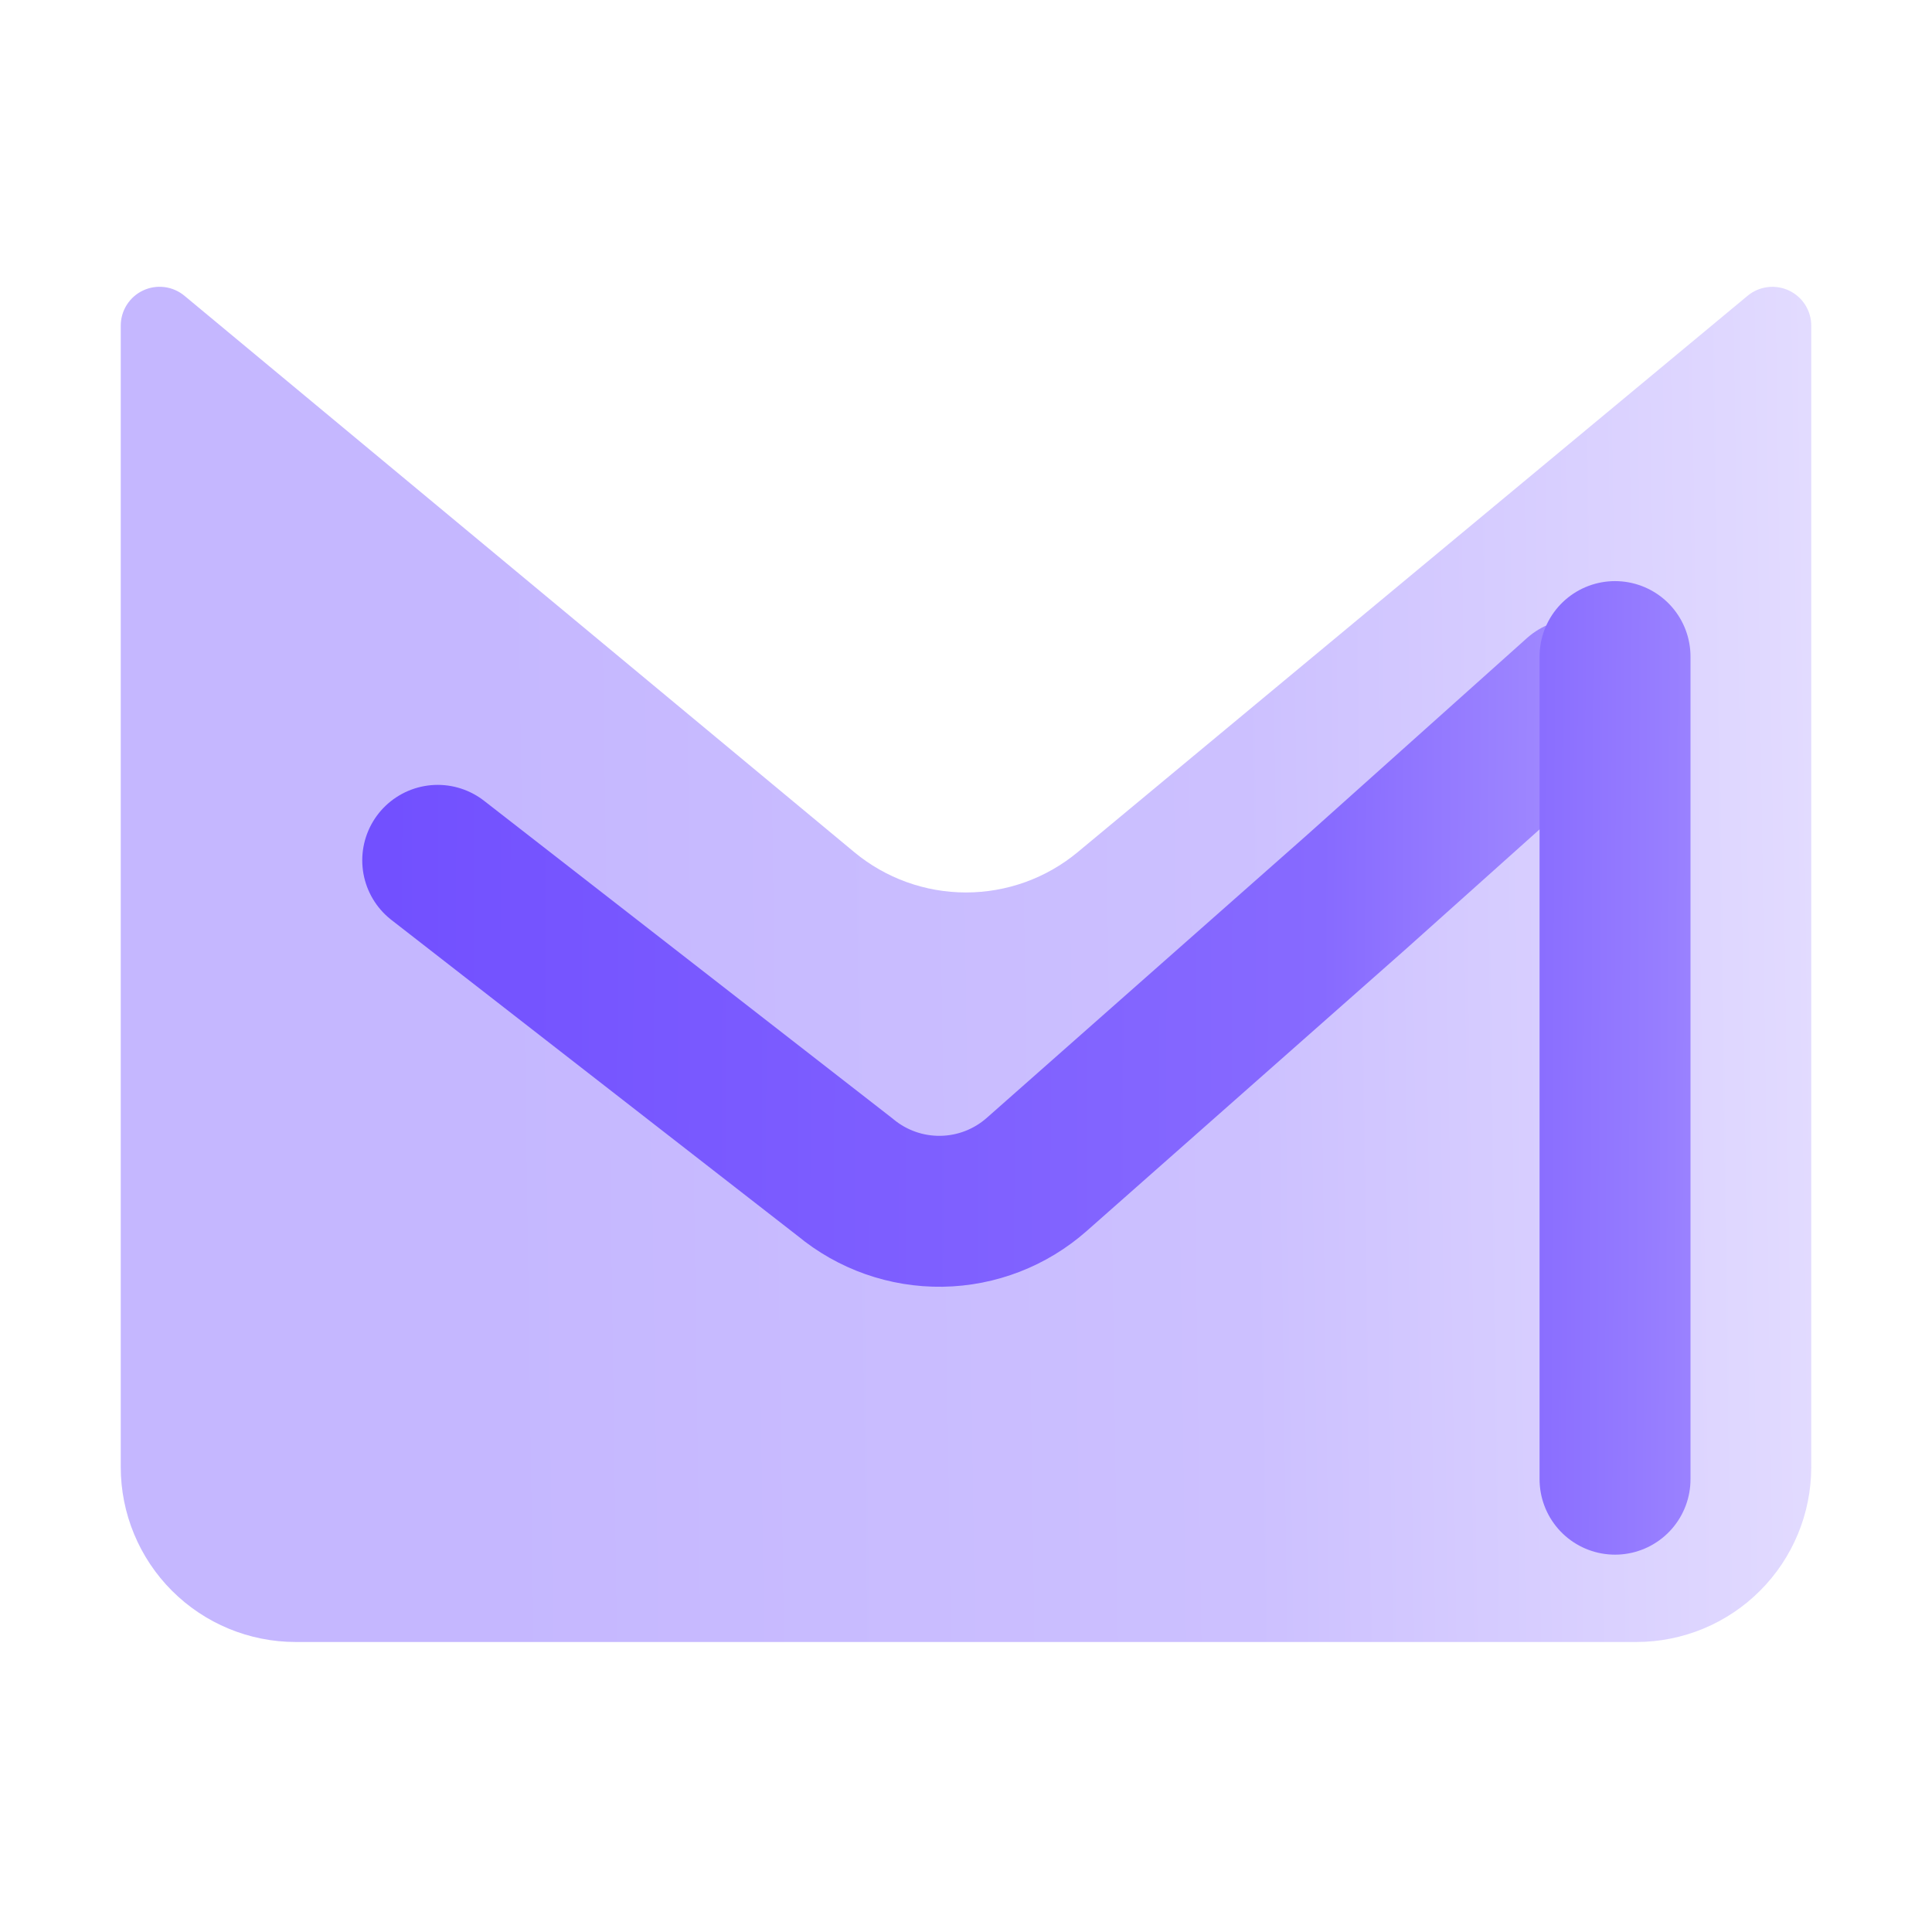
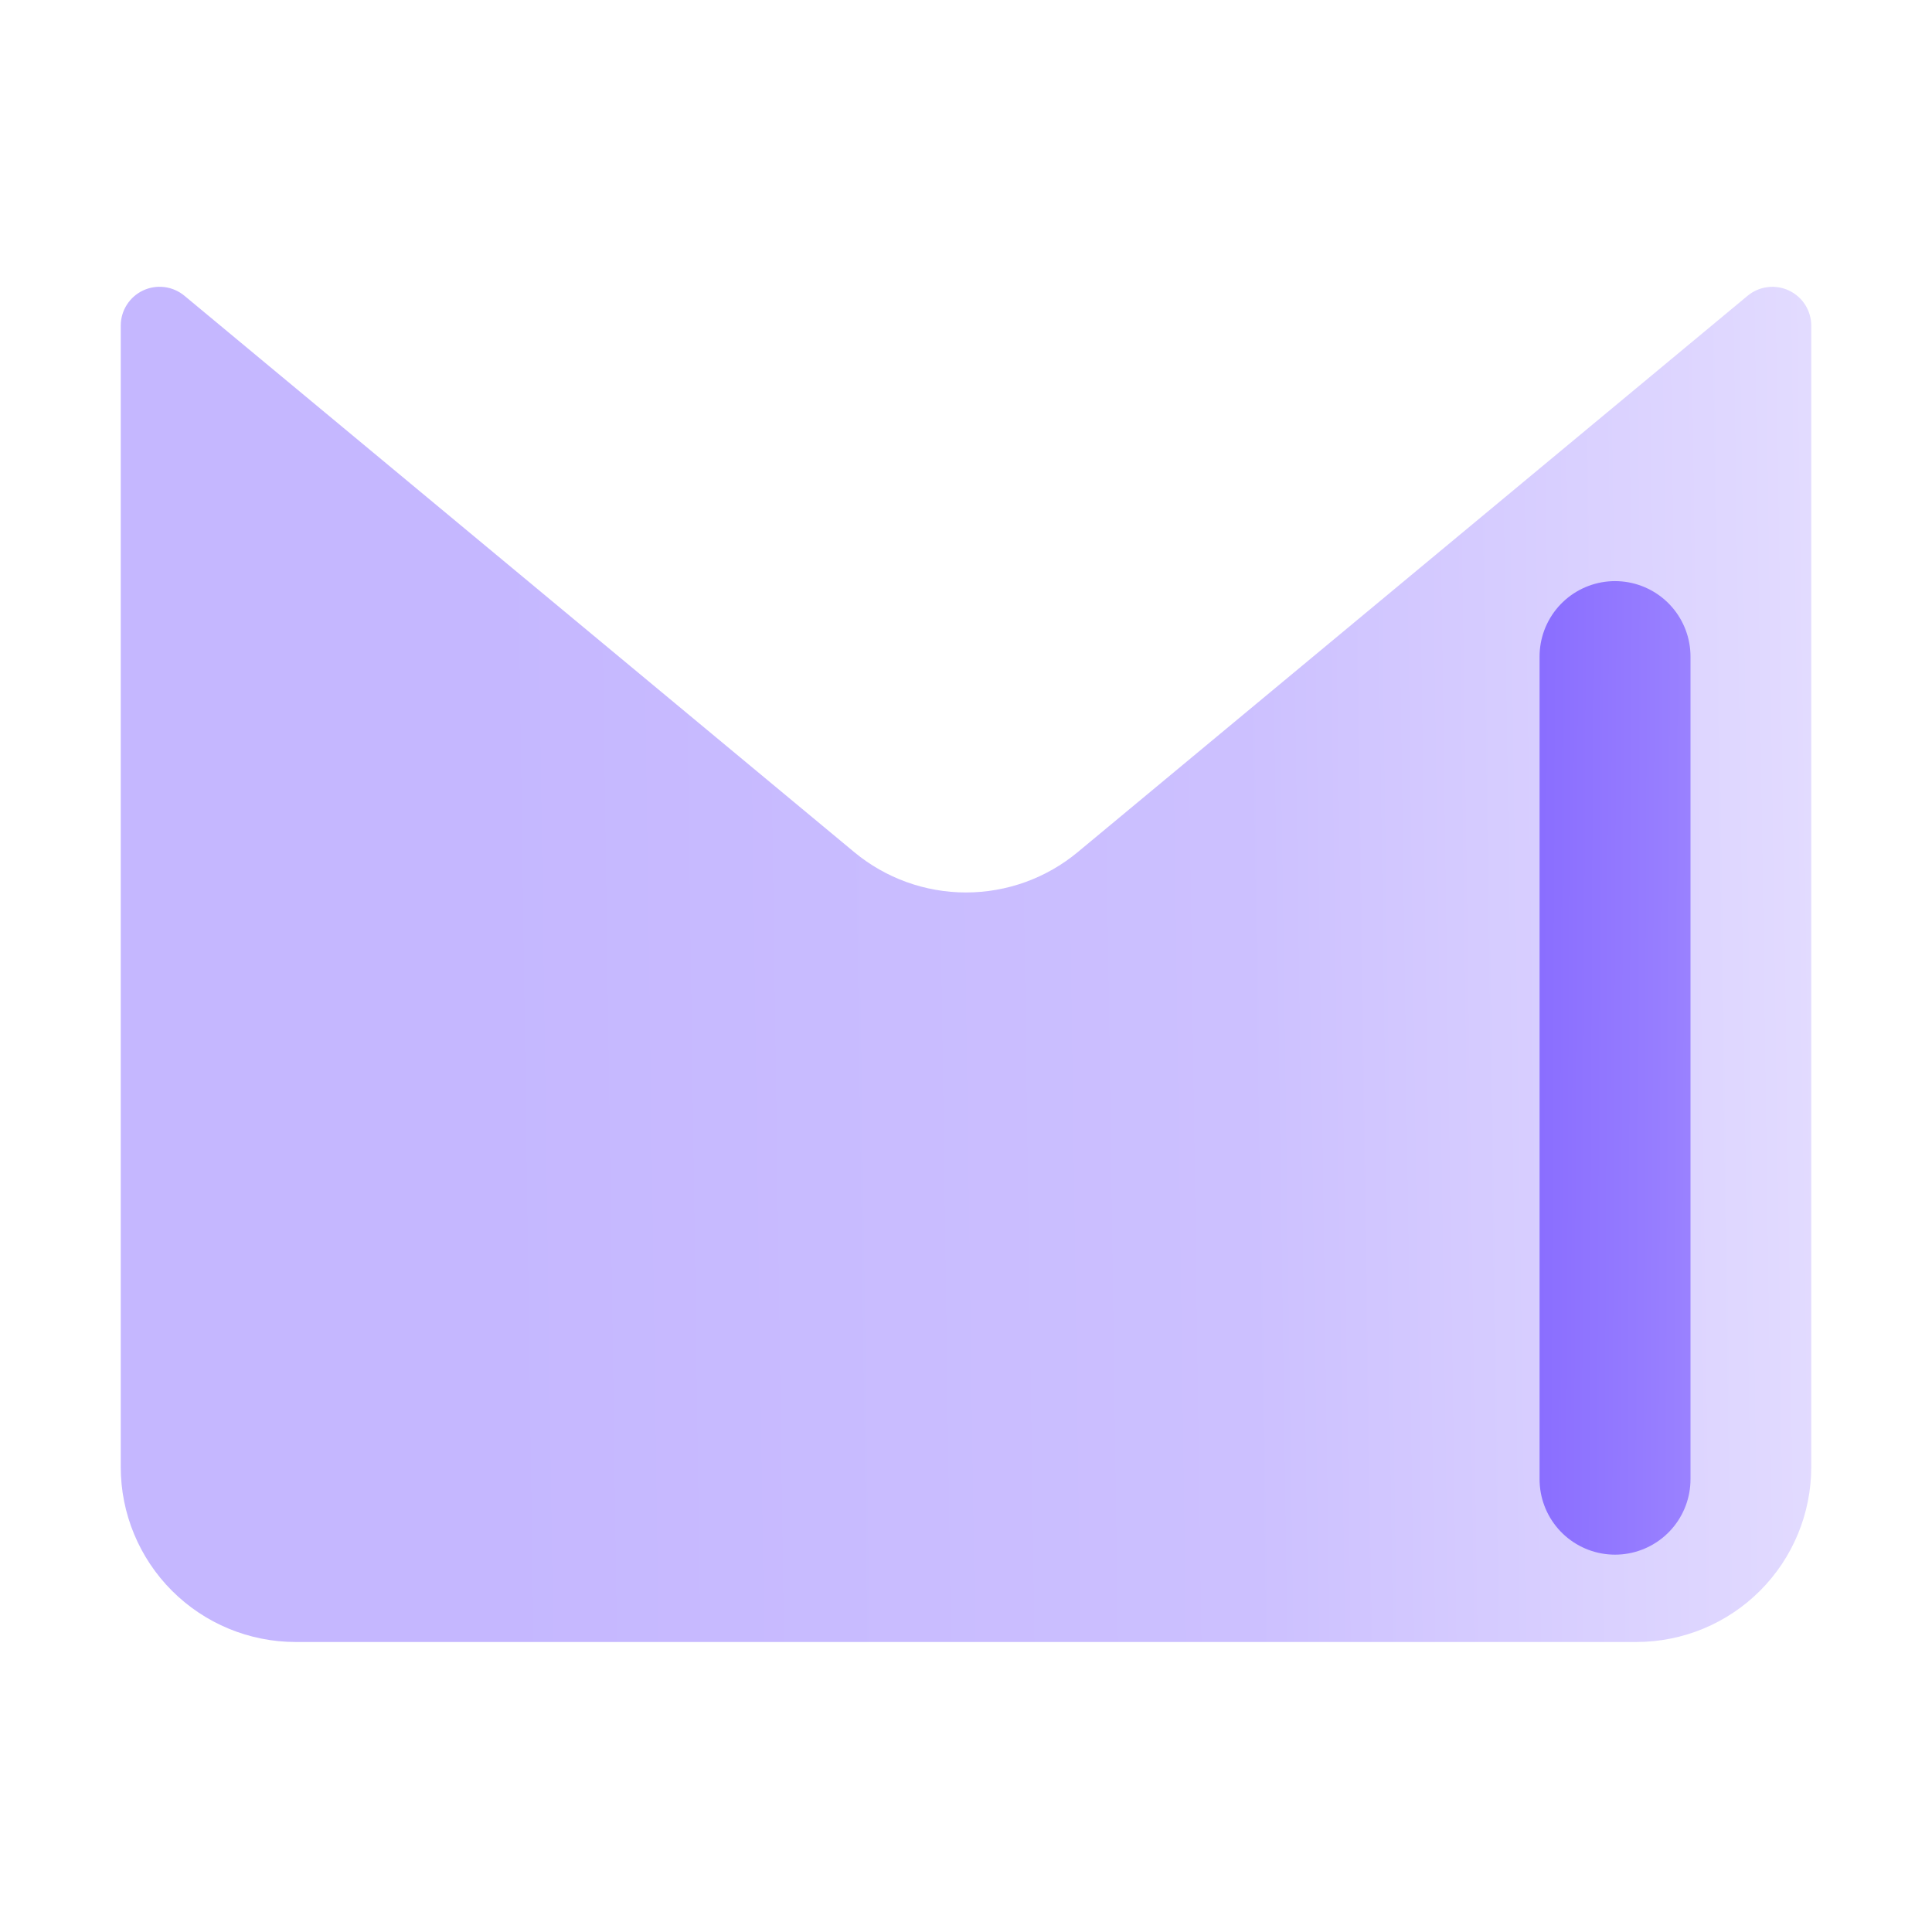
<svg xmlns="http://www.w3.org/2000/svg" width="128" height="128" viewBox="0 0 128 128" fill="none">
  <path opacity="0.4" d="M8 21.579C7.999 21.089 8.138 20.609 8.4 20.196C8.662 19.782 9.037 19.452 9.48 19.244C9.923 19.036 10.417 18.959 10.902 19.021C11.388 19.084 11.846 19.284 12.222 19.597L56.595 56.455C58.675 58.183 61.294 59.128 63.998 59.128C66.703 59.128 69.322 58.183 71.402 56.455L115.781 19.597C116.157 19.285 116.615 19.085 117.1 19.023C117.586 18.961 118.078 19.039 118.521 19.247C118.963 19.455 119.338 19.784 119.6 20.198C119.862 20.611 120.001 21.09 120 21.579V97.201C119.999 100.274 118.778 103.221 116.605 105.393C114.432 107.566 111.485 108.786 108.412 108.786H19.588C16.515 108.786 13.568 107.566 11.395 105.393C9.222 103.221 8.001 100.274 8 97.201V21.579Z" fill="url(#paint0_linear_37_400)" />
-   <path d="M104.5 46L89.837 59.126L68.685 77.81C66.941 79.35 64.704 80.216 62.378 80.251C60.051 80.286 57.789 79.488 56 78L29 57" stroke="url(#paint1_linear_37_400)" stroke-width="10" stroke-linecap="round" stroke-linejoin="round" />
  <path d="M107 43.5V98" stroke="url(#paint2_linear_37_400)" stroke-width="10" stroke-linecap="round" stroke-linejoin="round" />
  <defs>
    <linearGradient id="paint0_linear_37_400" x1="8" y1="79.755" x2="120" y2="78.17" gradientUnits="userSpaceOnUse">
      <stop offset="0.196" stop-color="#6D4AFF" />
      <stop offset="0.67" stop-color="#8062FF" />
      <stop offset="1" stop-color="#B6A4FF" />
    </linearGradient>
    <linearGradient id="paint1_linear_37_400" x1="11" y1="78.085" x2="117" y2="78.585" gradientUnits="userSpaceOnUse">
      <stop stop-color="#6D4AFF" />
      <stop offset="0.722" stop-color="#876AFF" />
      <stop offset="1" stop-color="#B6A4FF" />
    </linearGradient>
    <linearGradient id="paint2_linear_37_400" x1="23.538" y1="76.031" x2="129.538" y2="76.531" gradientUnits="userSpaceOnUse">
      <stop stop-color="#6D4AFF" />
      <stop offset="0.722" stop-color="#876AFF" />
      <stop offset="1" stop-color="#B6A4FF" />
    </linearGradient>
  </defs>
</svg>